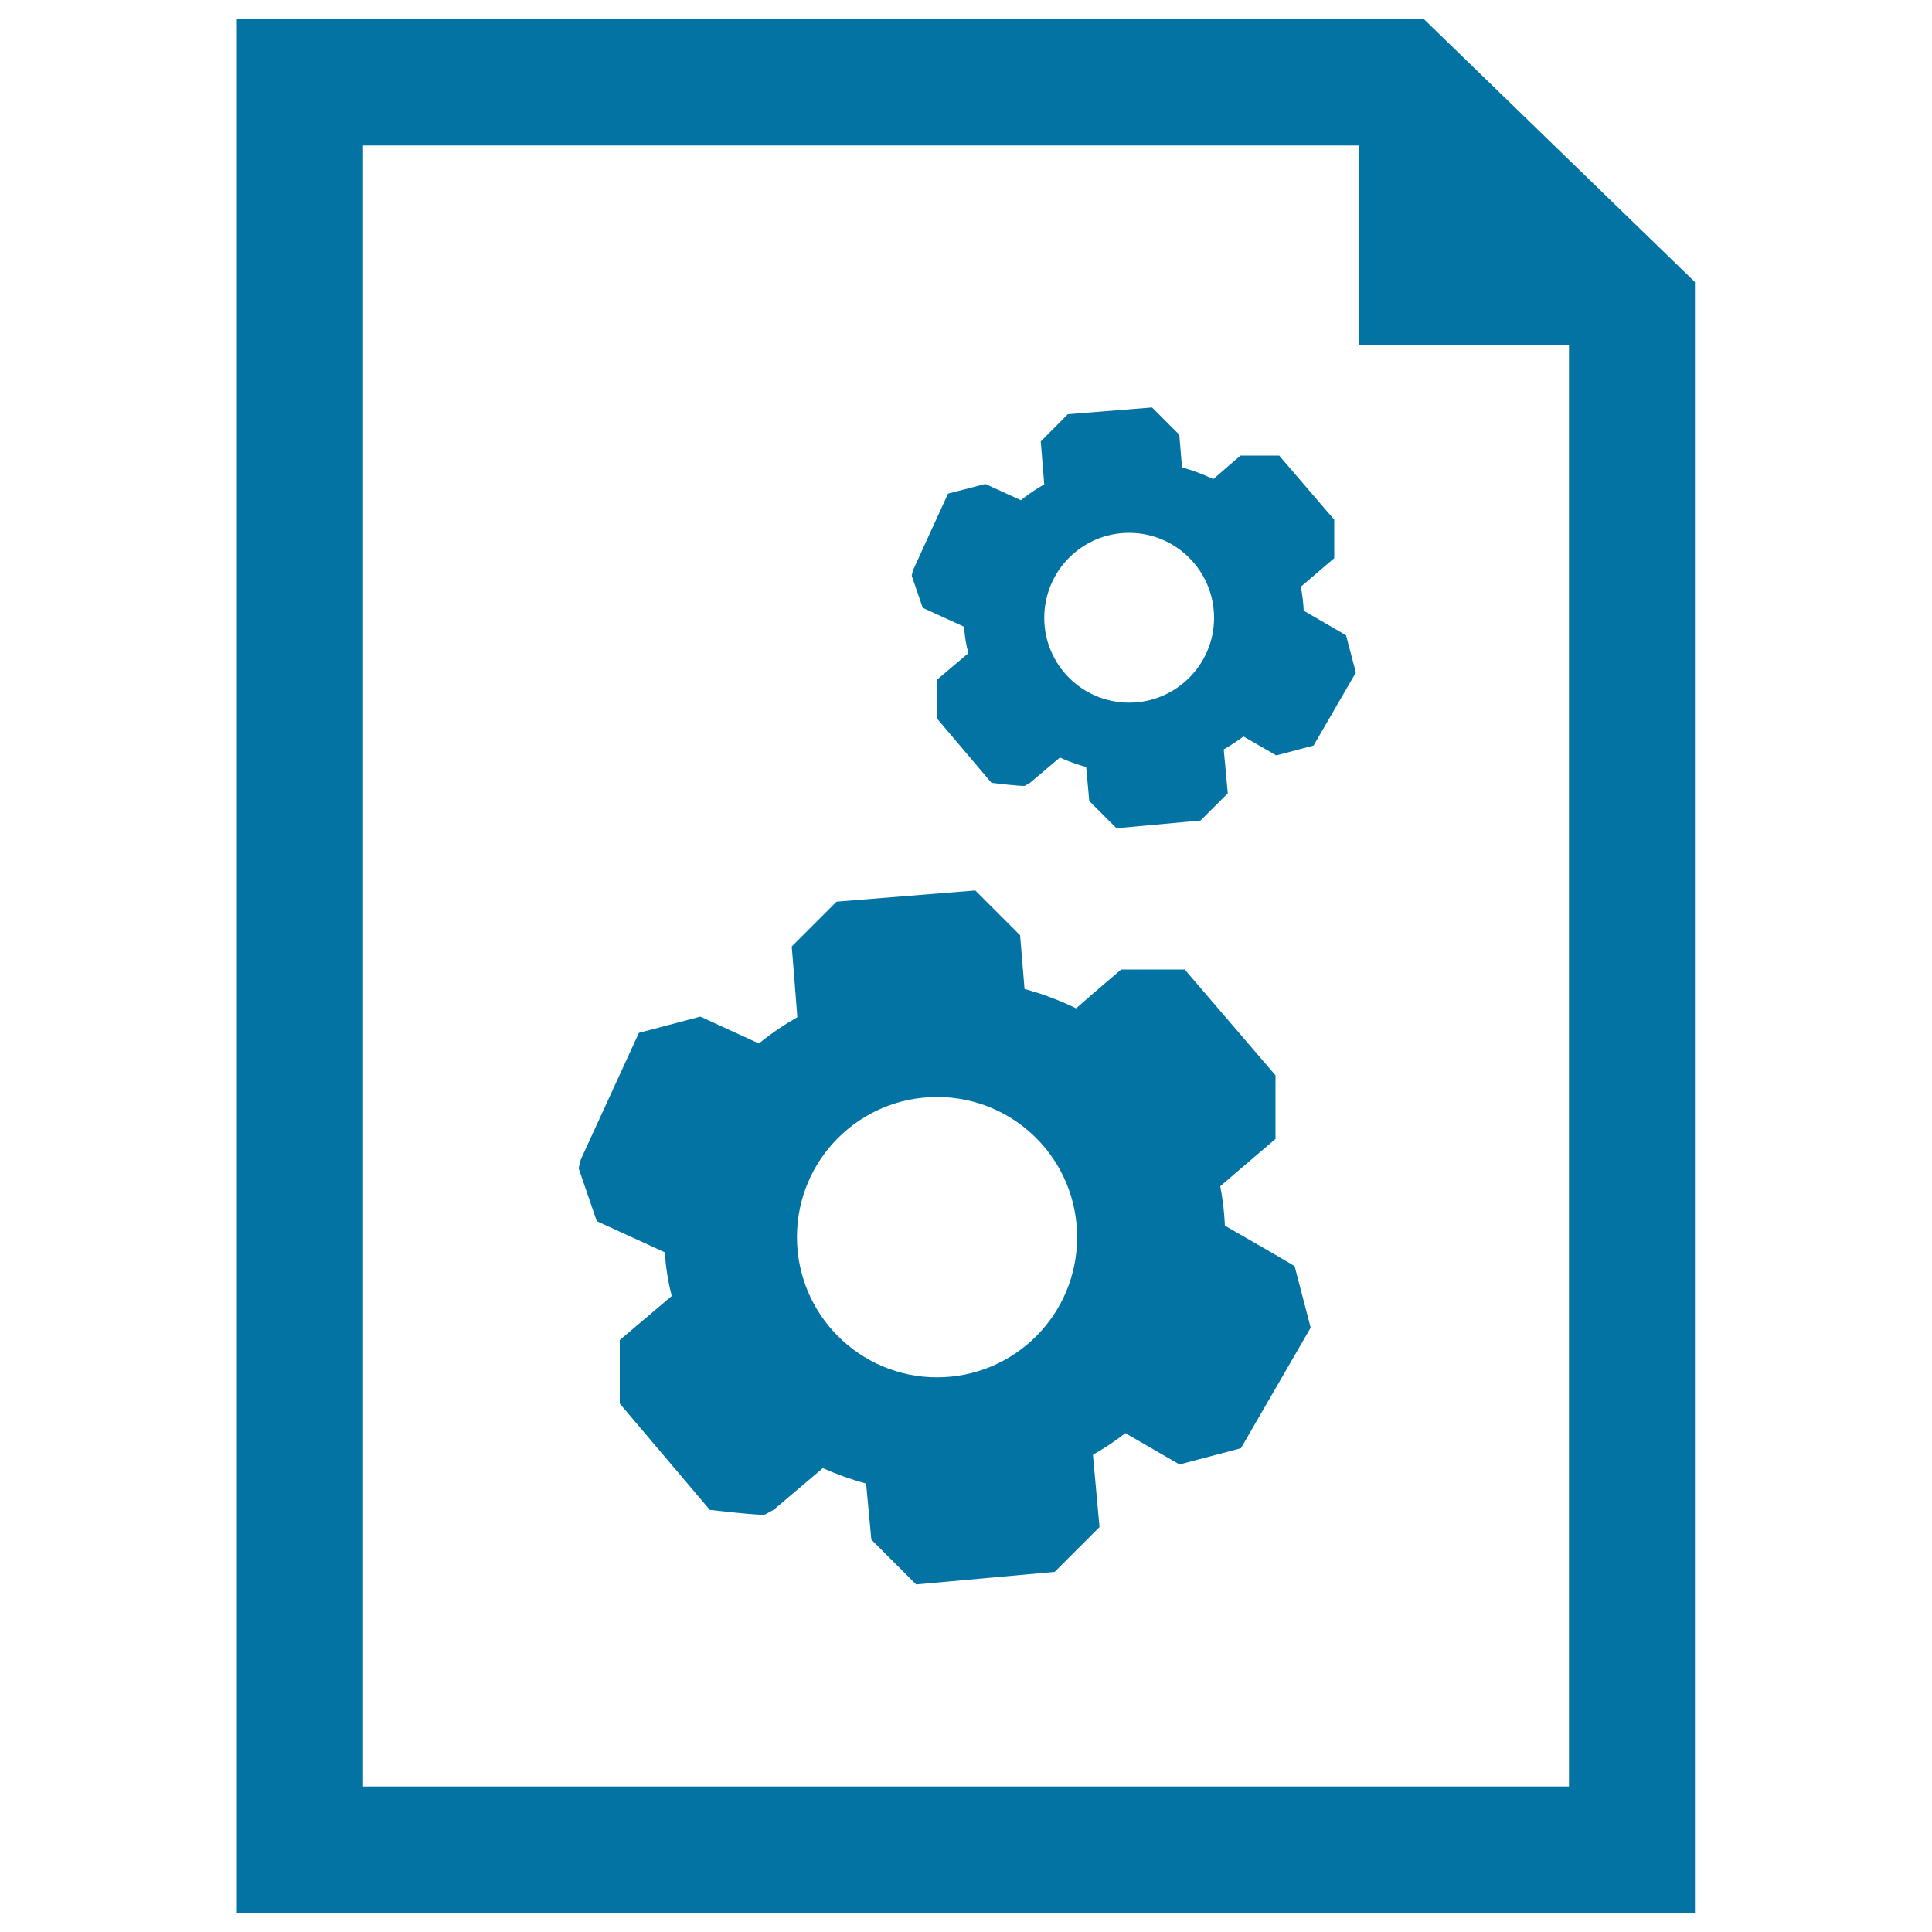
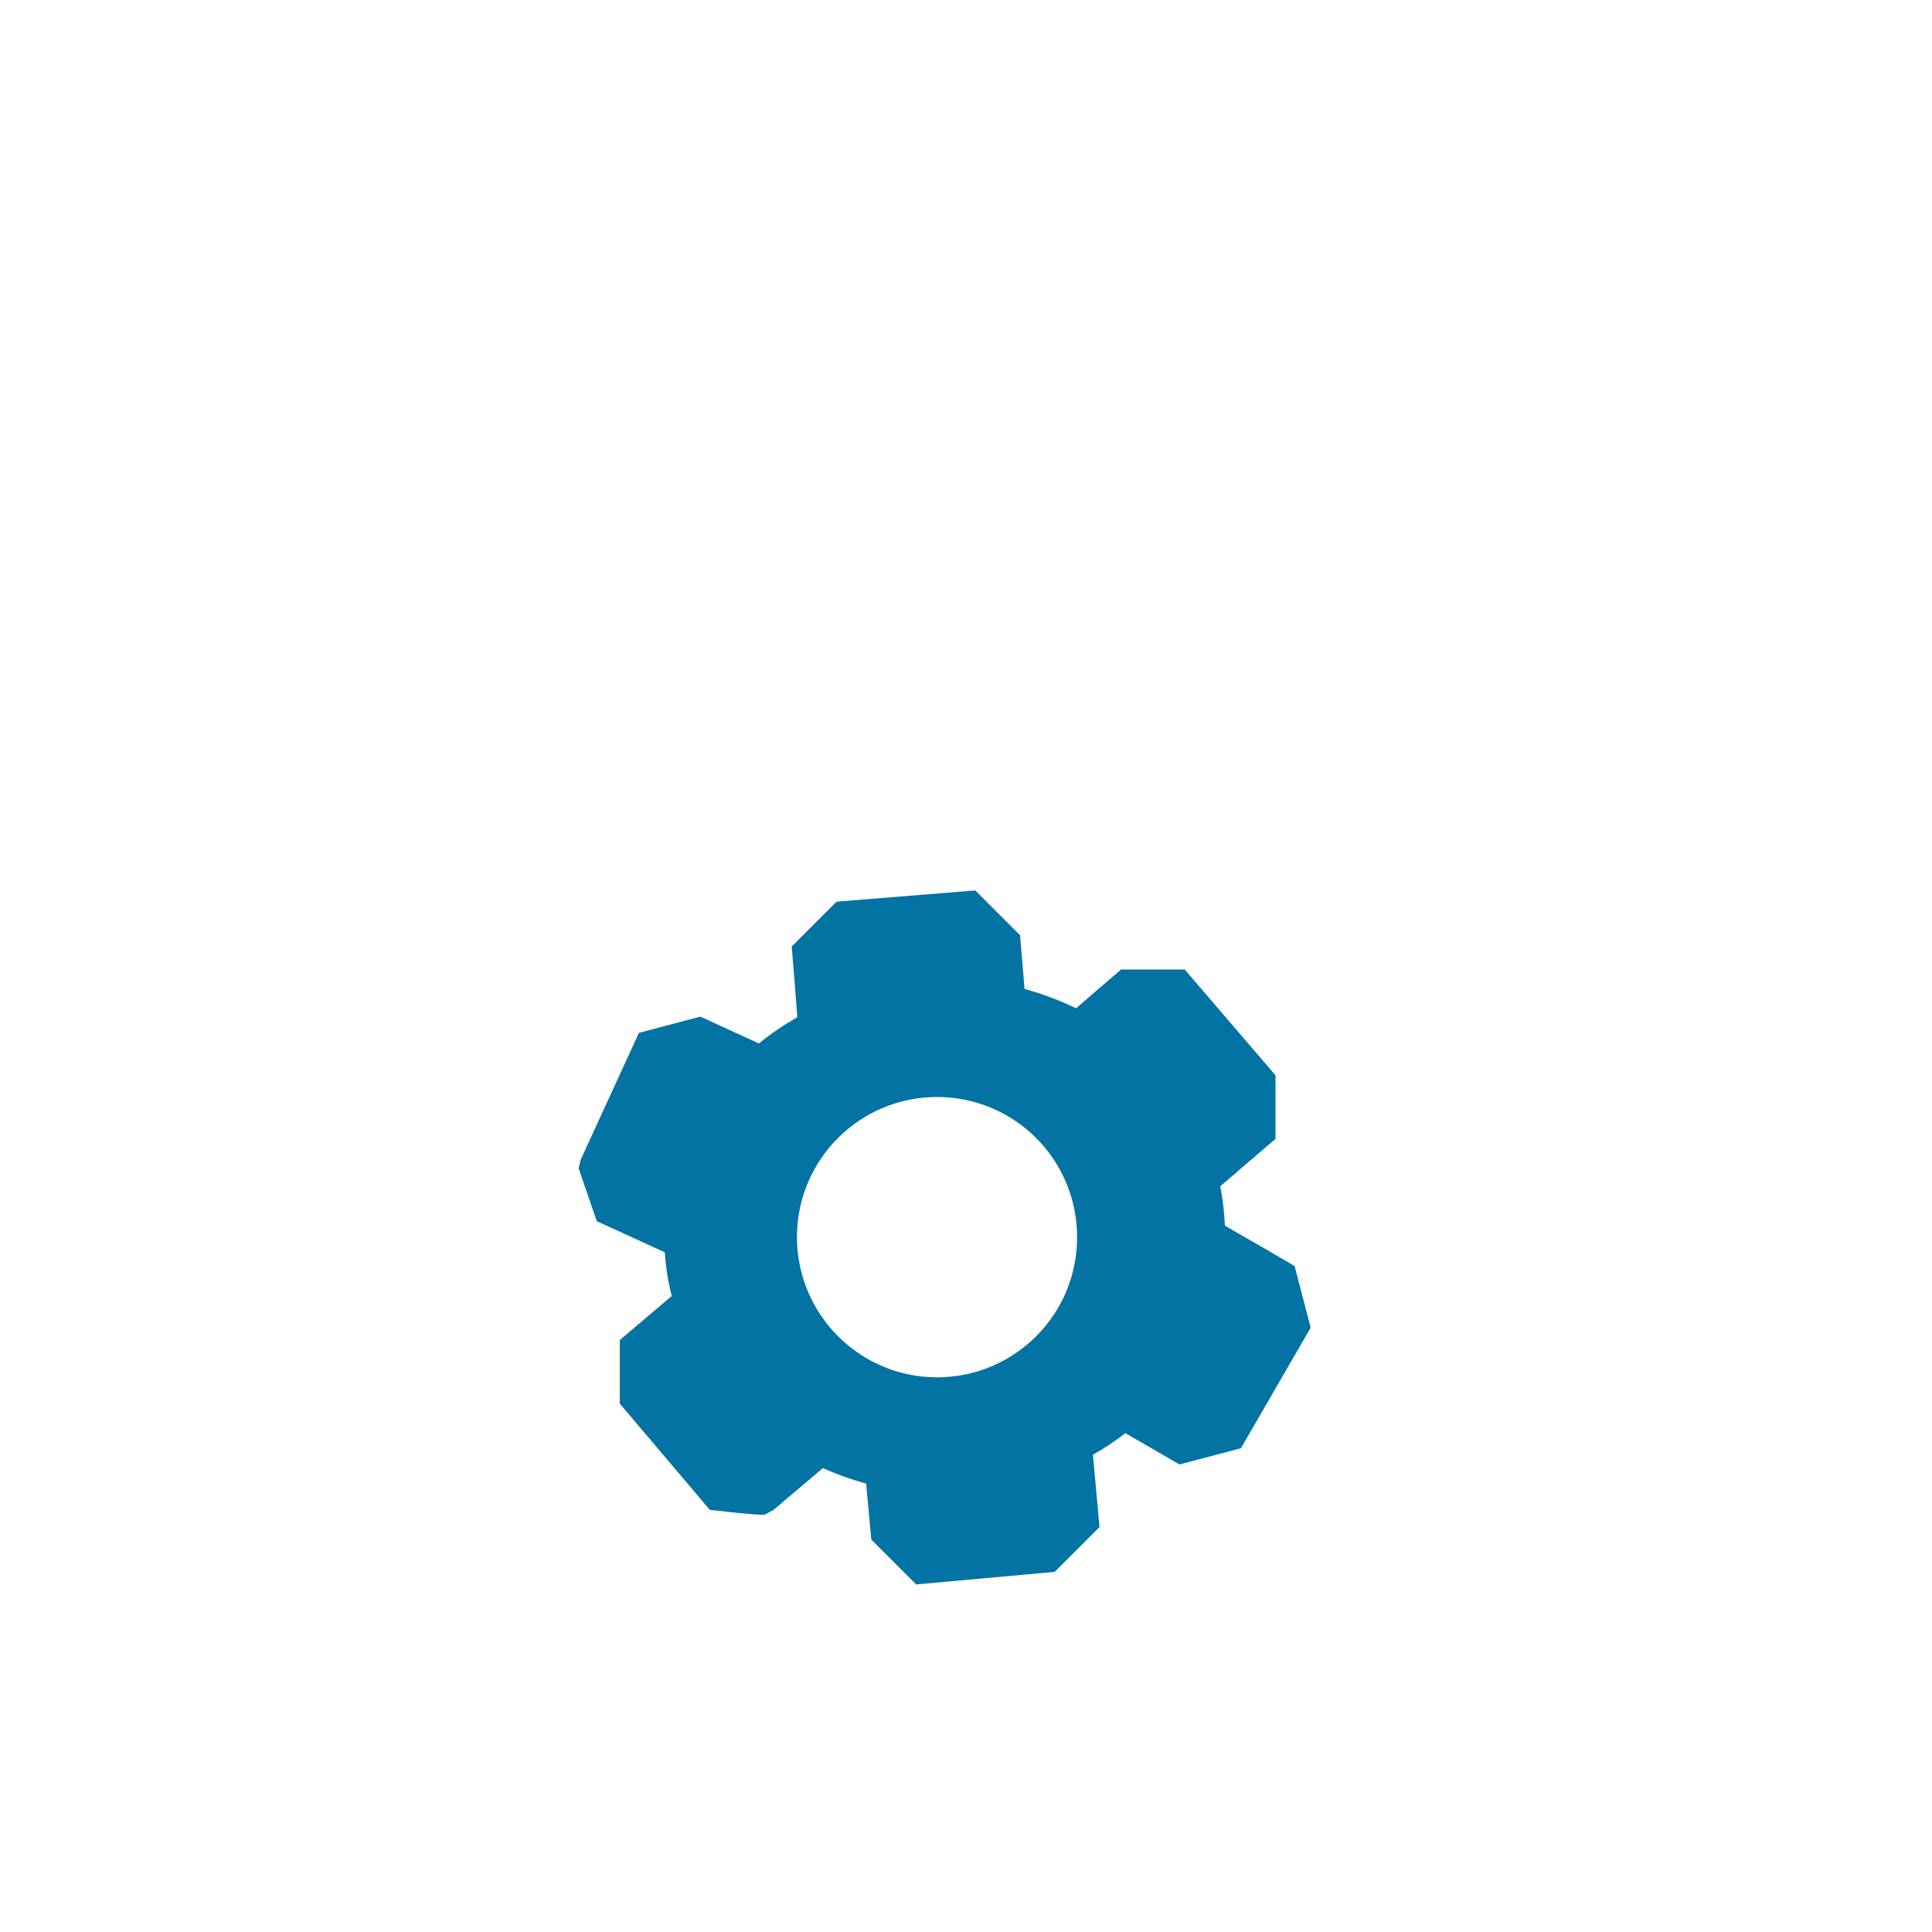
<svg xmlns="http://www.w3.org/2000/svg" viewBox="0 0 1000 1000" style="fill:#0273a2">
  <title>Document Settings Interface Symbol Of A Papers Sheet With Two Gears SVG icon</title>
  <g>
    <g id="_x38_1_98_">
      <g>
        <path d="M634,634.4c-0.3-6.9-1.1-13.8-2.4-20.4c9.5-8.2,28.6-24.5,28.6-24.5v-32.9l-47-54.8h-32.9c0,0-15.6,13.3-23.3,20.1c-8.5-4.1-17.4-7.5-26.7-10c-0.8-9.3-2.3-27.8-2.3-27.8l-23.2-23.2l-71.8,5.8l-23.2,23.2c0,0,2,24.4,2.9,36.6c-7,4-13.7,8.5-19.9,13.6c-10.1-4.6-30.3-13.9-30.3-13.9l-31.8,8.4l-30.1,65.6l-1.1,4.5l9.4,27.4c0,0,23.5,10.7,35.2,16.1c0.5,7.8,1.7,15.3,3.6,22.6c-9,7.6-26.9,22.8-26.9,22.8v32.9l46.6,55c0,0,27.1,3.2,28.6,2.4c1.5-0.8,4.4-2.4,4.4-2.4s17-14.4,25.5-21.6c7.2,3.2,14.7,5.9,22.4,8c0.9,9.7,2.7,29,2.7,29l23.2,23.2l71.7-6.5l23.2-23.2c0,0-2.3-24.9-3.4-37.4c5.9-3.4,11.5-7.1,16.8-11.2c9.3,5.4,28,16.2,28,16.2l31.8-8.4l36.1-62.4l-8.3-31.8C670.1,655.2,646.1,641.3,634,634.4z M485,712.9c-40,0-72.5-32.5-72.5-72.6c0-40.1,32.5-72.5,72.5-72.5c40.1,0,72.5,32.4,72.5,72.5C557.6,680.4,525.1,712.9,485,712.9z" />
-         <path d="M674.8,316.1c-0.2-4.2-0.7-8.4-1.5-12.4c5.8-5,17.3-14.8,17.3-14.8v-19.9l-28.5-33.2h-20c0,0-9.5,8.1-14.1,12.2c-5.1-2.5-10.6-4.5-16.2-6.1c-0.5-5.6-1.4-16.9-1.4-16.9l-14.1-14.1l-43.6,3.5l-14,14.1c0,0,1.2,14.8,1.8,22.2c-4.3,2.4-8.3,5.2-12.1,8.2c-6.1-2.8-18.4-8.4-18.4-8.4l-19.3,5l-18.2,39.8l-0.6,2.7l5.7,16.6c0,0,14.2,6.5,21.4,9.8c0.3,4.7,1,9.2,2.2,13.7c-5.4,4.6-16.3,13.8-16.3,13.8v19.9l28.3,33.4c0,0,16.4,2,17.3,1.5c0.9-0.5,2.6-1.5,2.6-1.5s10.3-8.7,15.5-13.1c4.3,2,8.9,3.6,13.6,4.9c0.5,5.9,1.6,17.6,1.6,17.6l14.1,14.1l43.5-4l14.1-14.1c0,0-1.4-15.1-2.1-22.7c3.6-2.1,7-4.3,10.2-6.7c5.7,3.3,17,9.8,17,9.8l19.3-5.1l21.9-37.8l-5.1-19.3C696.6,328.7,682.1,320.3,674.8,316.1z M584.4,363.7c-24.3,0-43.9-19.7-43.9-43.9c0-24.3,19.6-44,43.9-44c24.3,0,44,19.7,44,44C628.4,344,608.7,363.7,584.4,363.7z" />
-         <path d="M737.1,10H122.6v980h754.7V146L737.1,10z M812.1,924.7H187.9V75.3h515.6v103.5h108.6V924.7L812.1,924.7z" />
      </g>
    </g>
  </g>
</svg>